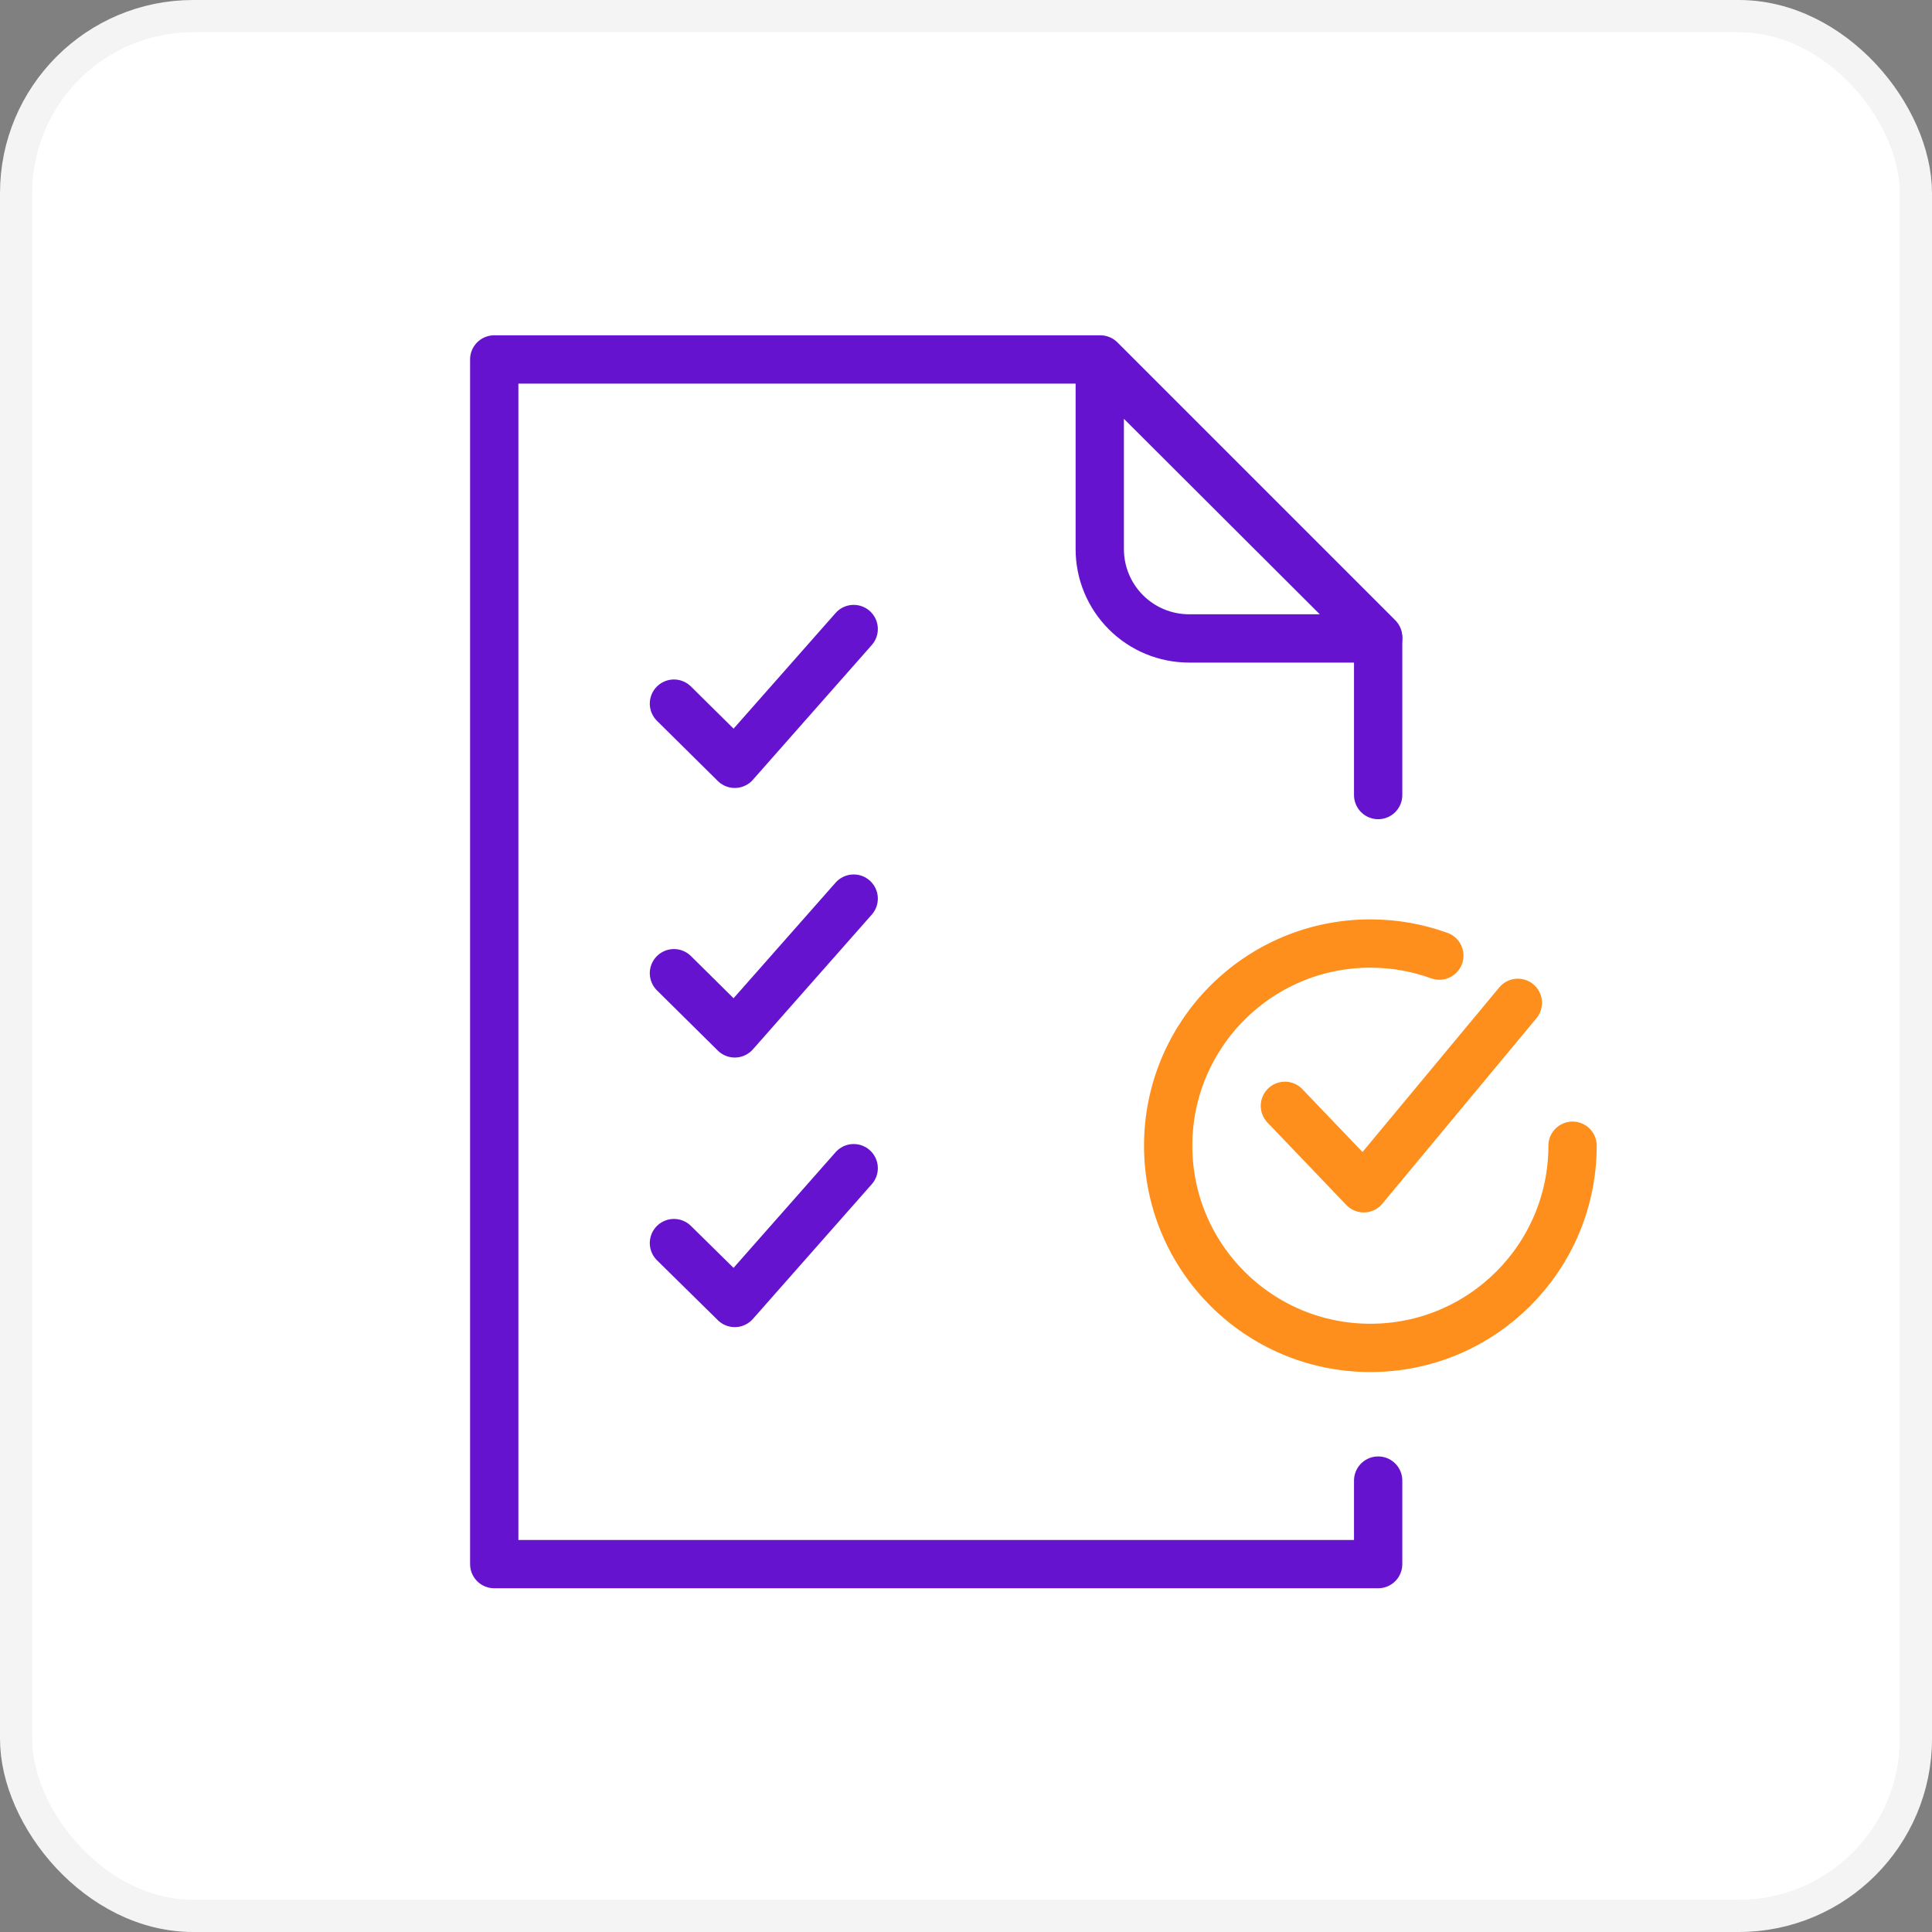
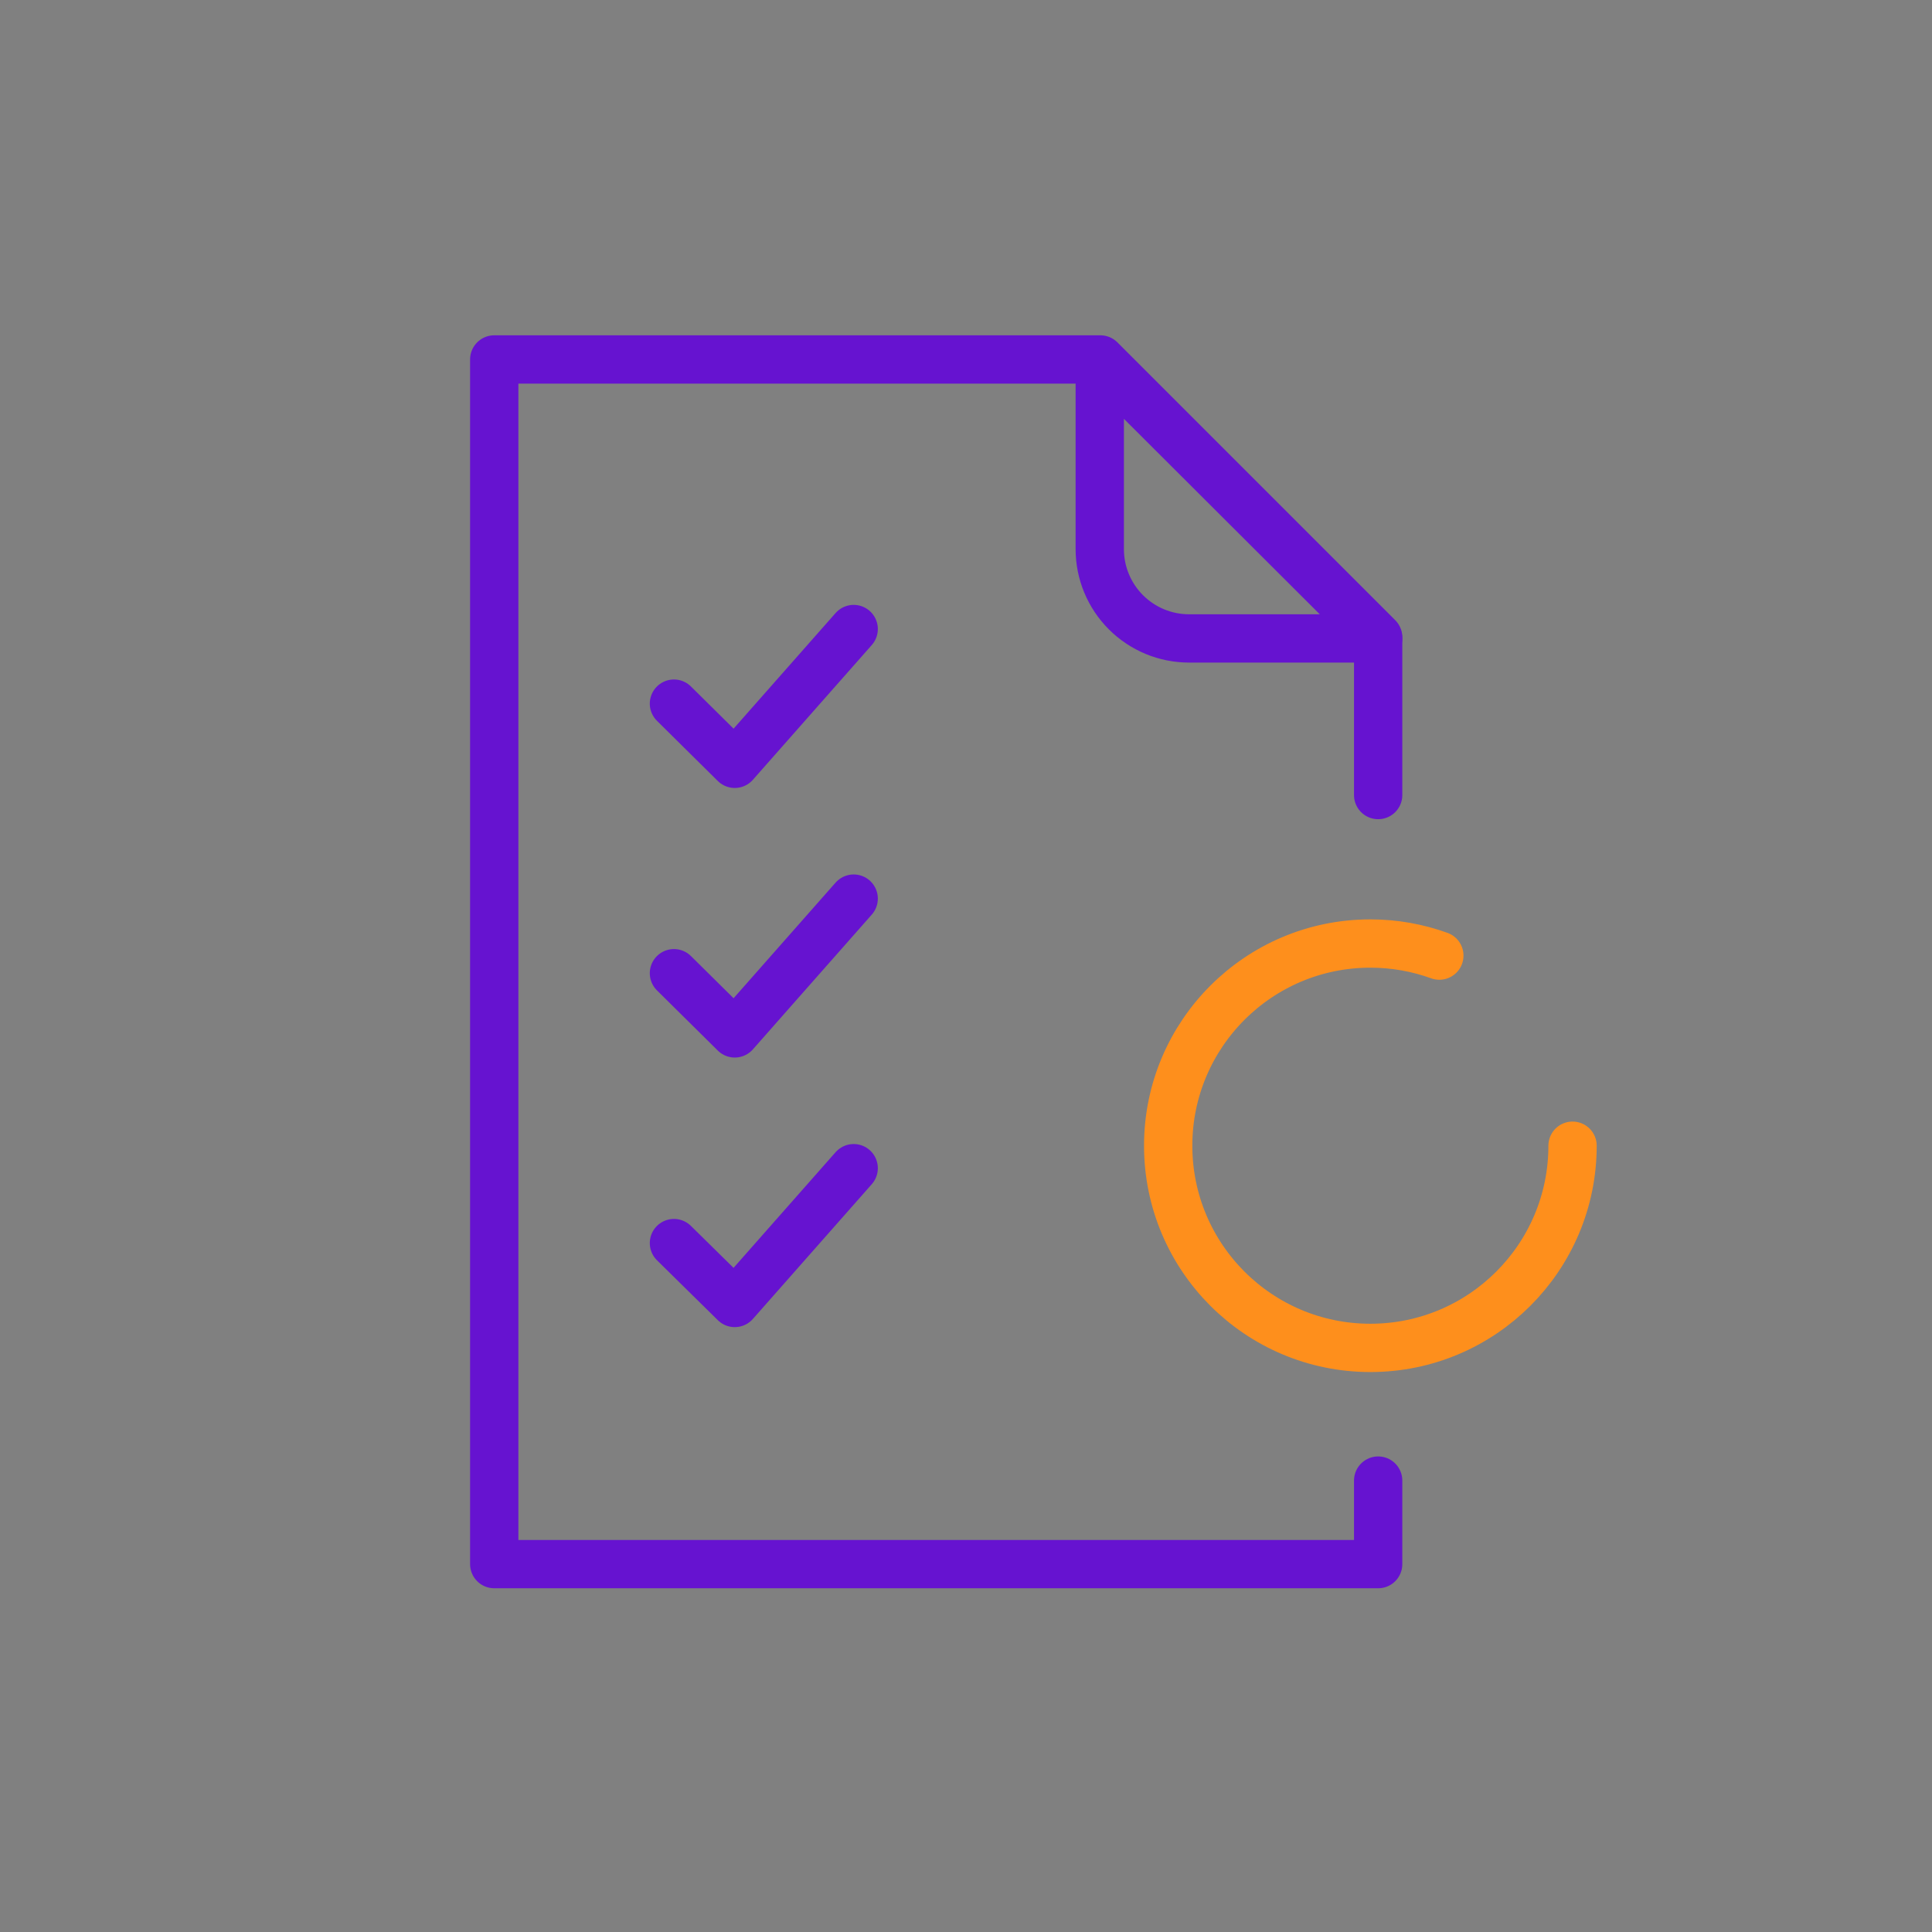
<svg xmlns="http://www.w3.org/2000/svg" width="60" height="60" viewBox="0 0 60 60" fill="none">
  <rect x="0" y="0" width="60" height="60" fill="#808080" stroke="none" />
-   <rect x="0.5" y="0.5" width="59" height="59" rx="5.5" fill="white" stroke="#F4F4F4" />
  <path d="M42.8 45.981V48.575H15.349V11.163H34.172L42.8 19.791V24.691" stroke="#6613D0" stroke-width="1.5" stroke-linecap="round" stroke-linejoin="round" />
  <path d="M34.154 11.199L42.8 19.827H36.928C36.192 19.827 35.487 19.535 34.967 19.015C34.446 18.494 34.154 17.789 34.154 17.053V11.199Z" stroke="#6613D0" stroke-width="1.5" stroke-linecap="round" stroke-linejoin="round" />
  <path d="M20.93 30.224L22.819 32.093L26.512 27.907" stroke="#6613D0" stroke-width="1.5" stroke-linecap="round" stroke-linejoin="round" />
  <path d="M20.93 21.852L22.819 23.721L26.512 19.535" stroke="#6613D0" stroke-width="1.5" stroke-linecap="round" stroke-linejoin="round" />
  <path d="M20.93 38.605L22.819 40.465L26.512 36.279" stroke="#6613D0" stroke-width="1.5" stroke-linecap="round" stroke-linejoin="round" />
  <path d="M48.837 35.581C48.837 39.049 46.026 41.86 42.558 41.86C39.09 41.86 36.279 39.049 36.279 35.581C36.279 32.114 39.09 29.302 42.558 29.302C43.31 29.302 44.032 29.435 44.7 29.677" stroke="#FE8F1C" stroke-width="1.5" stroke-linecap="round" />
-   <path d="M39.904 34.343L42.353 36.903L47.138 31.144" stroke="#FE8F1C" stroke-width="1.5" stroke-linecap="round" stroke-linejoin="round" />
</svg>